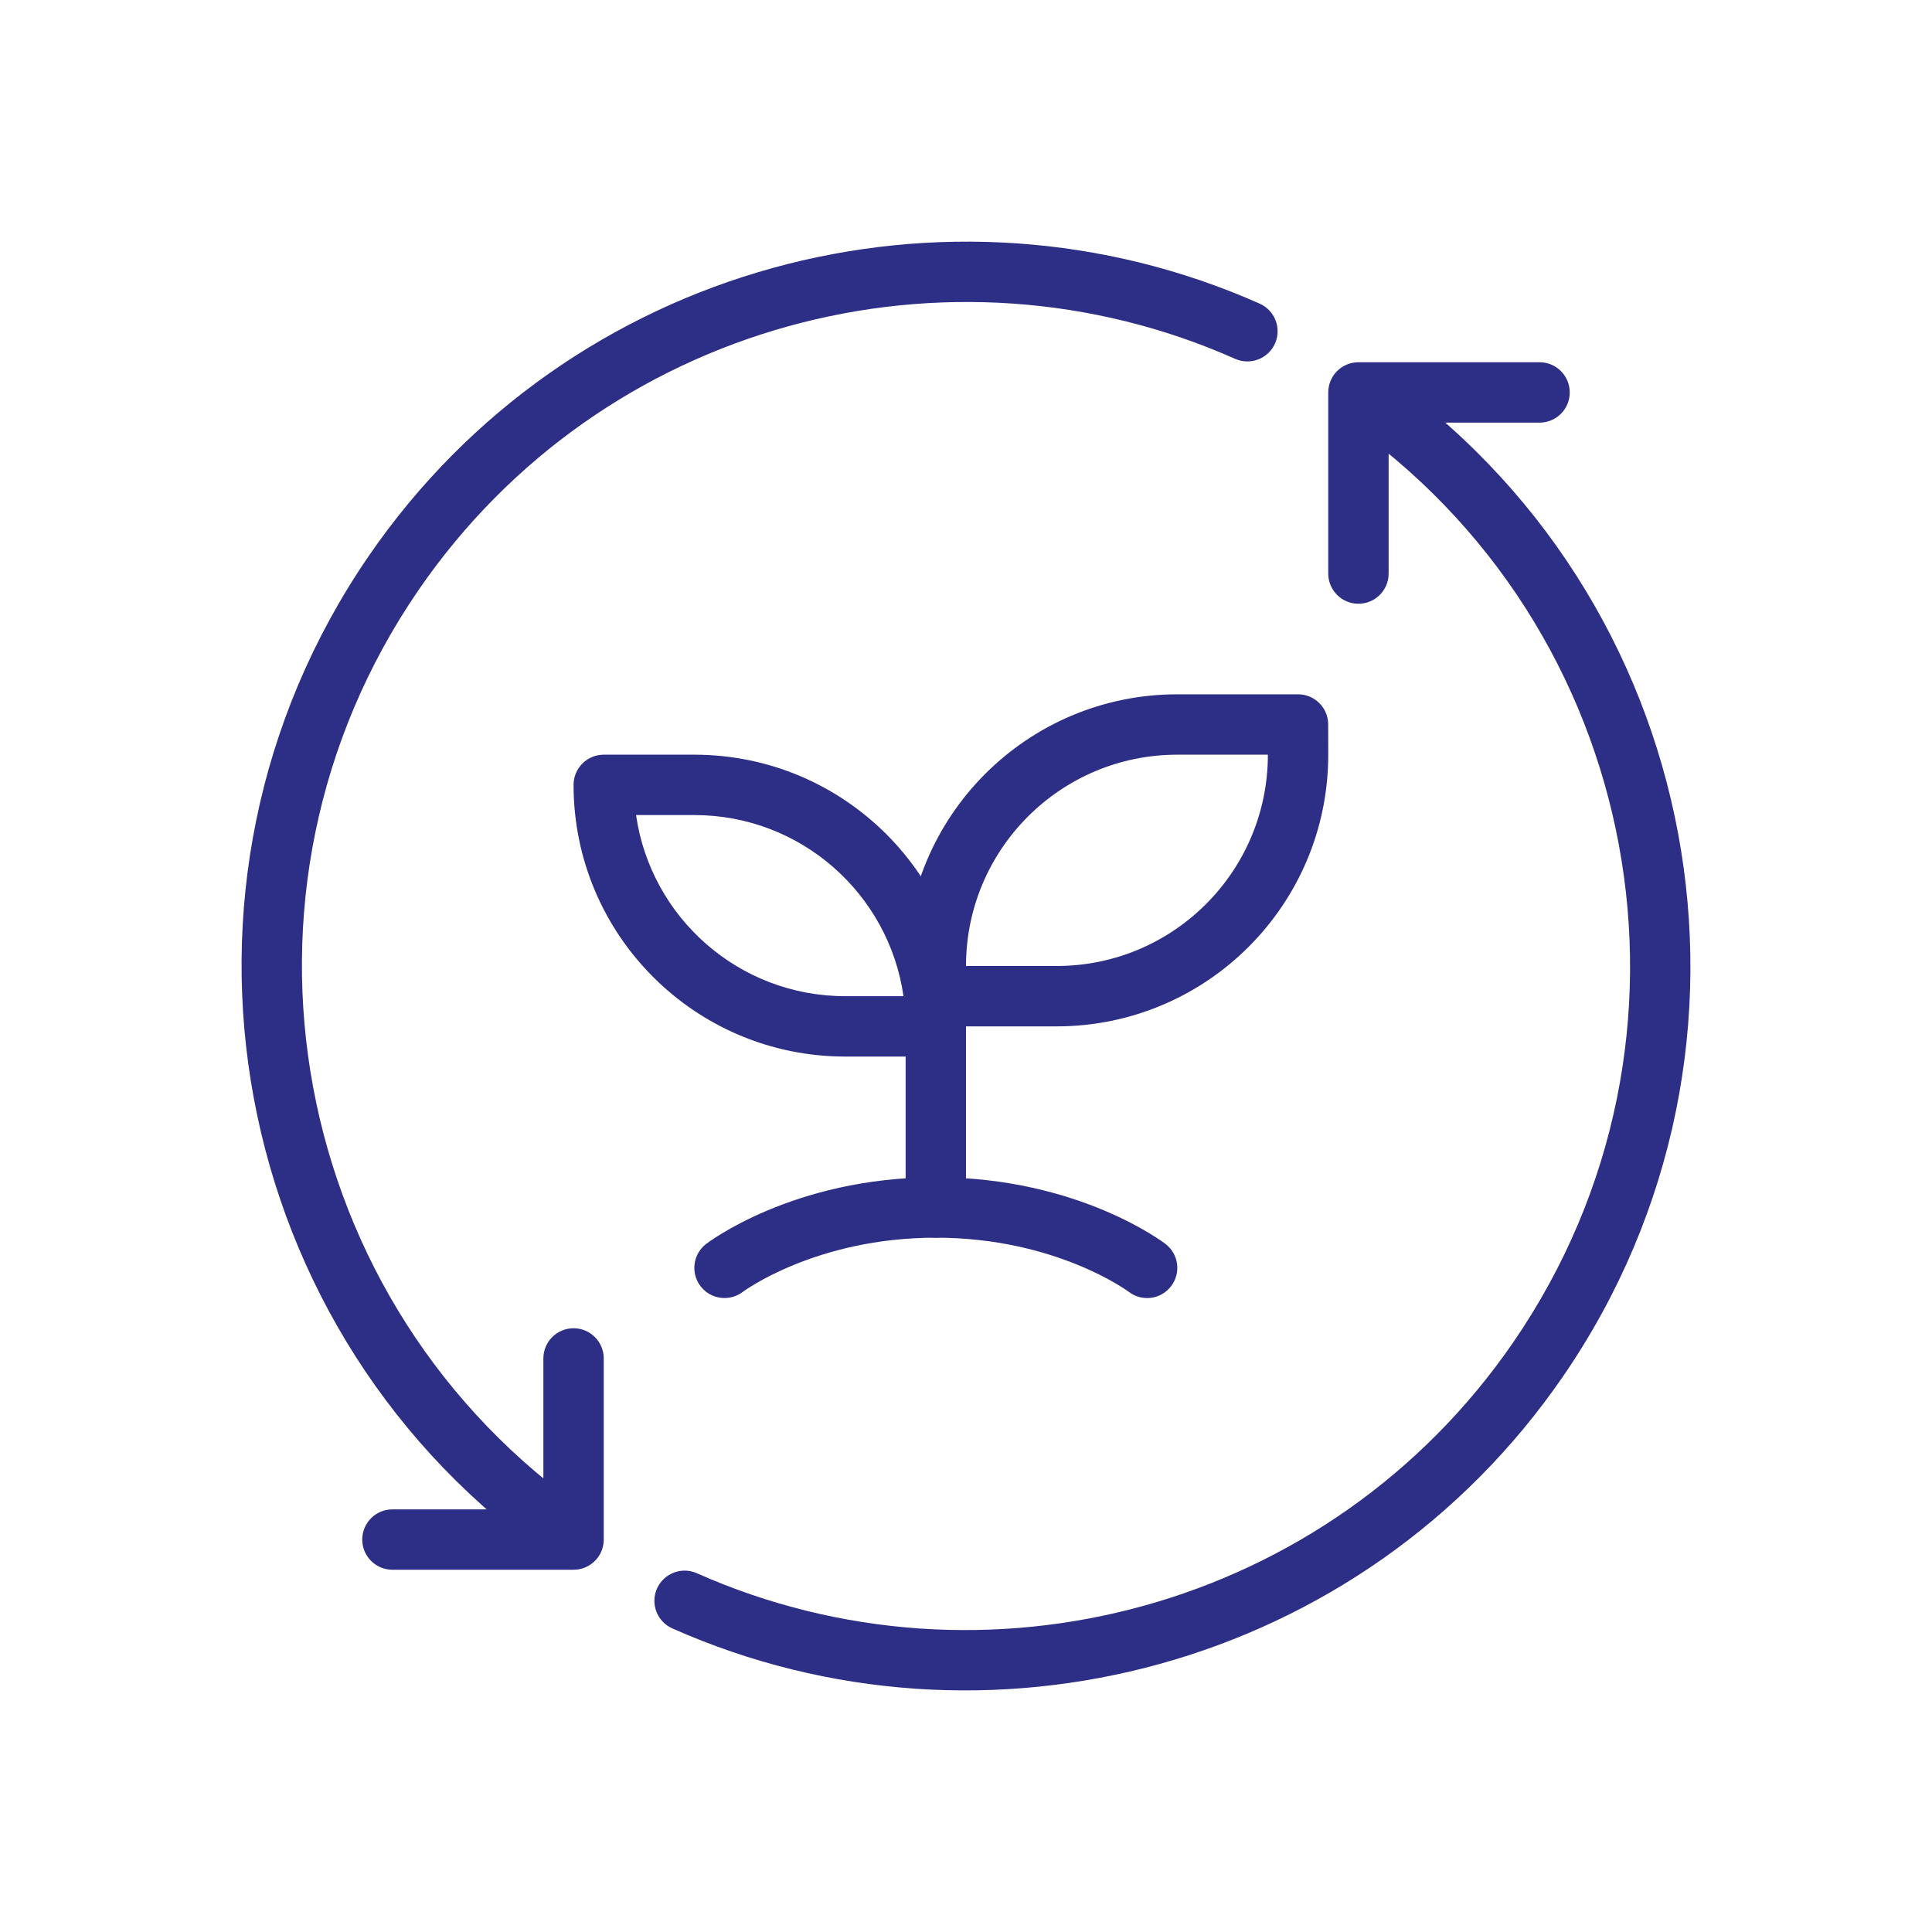
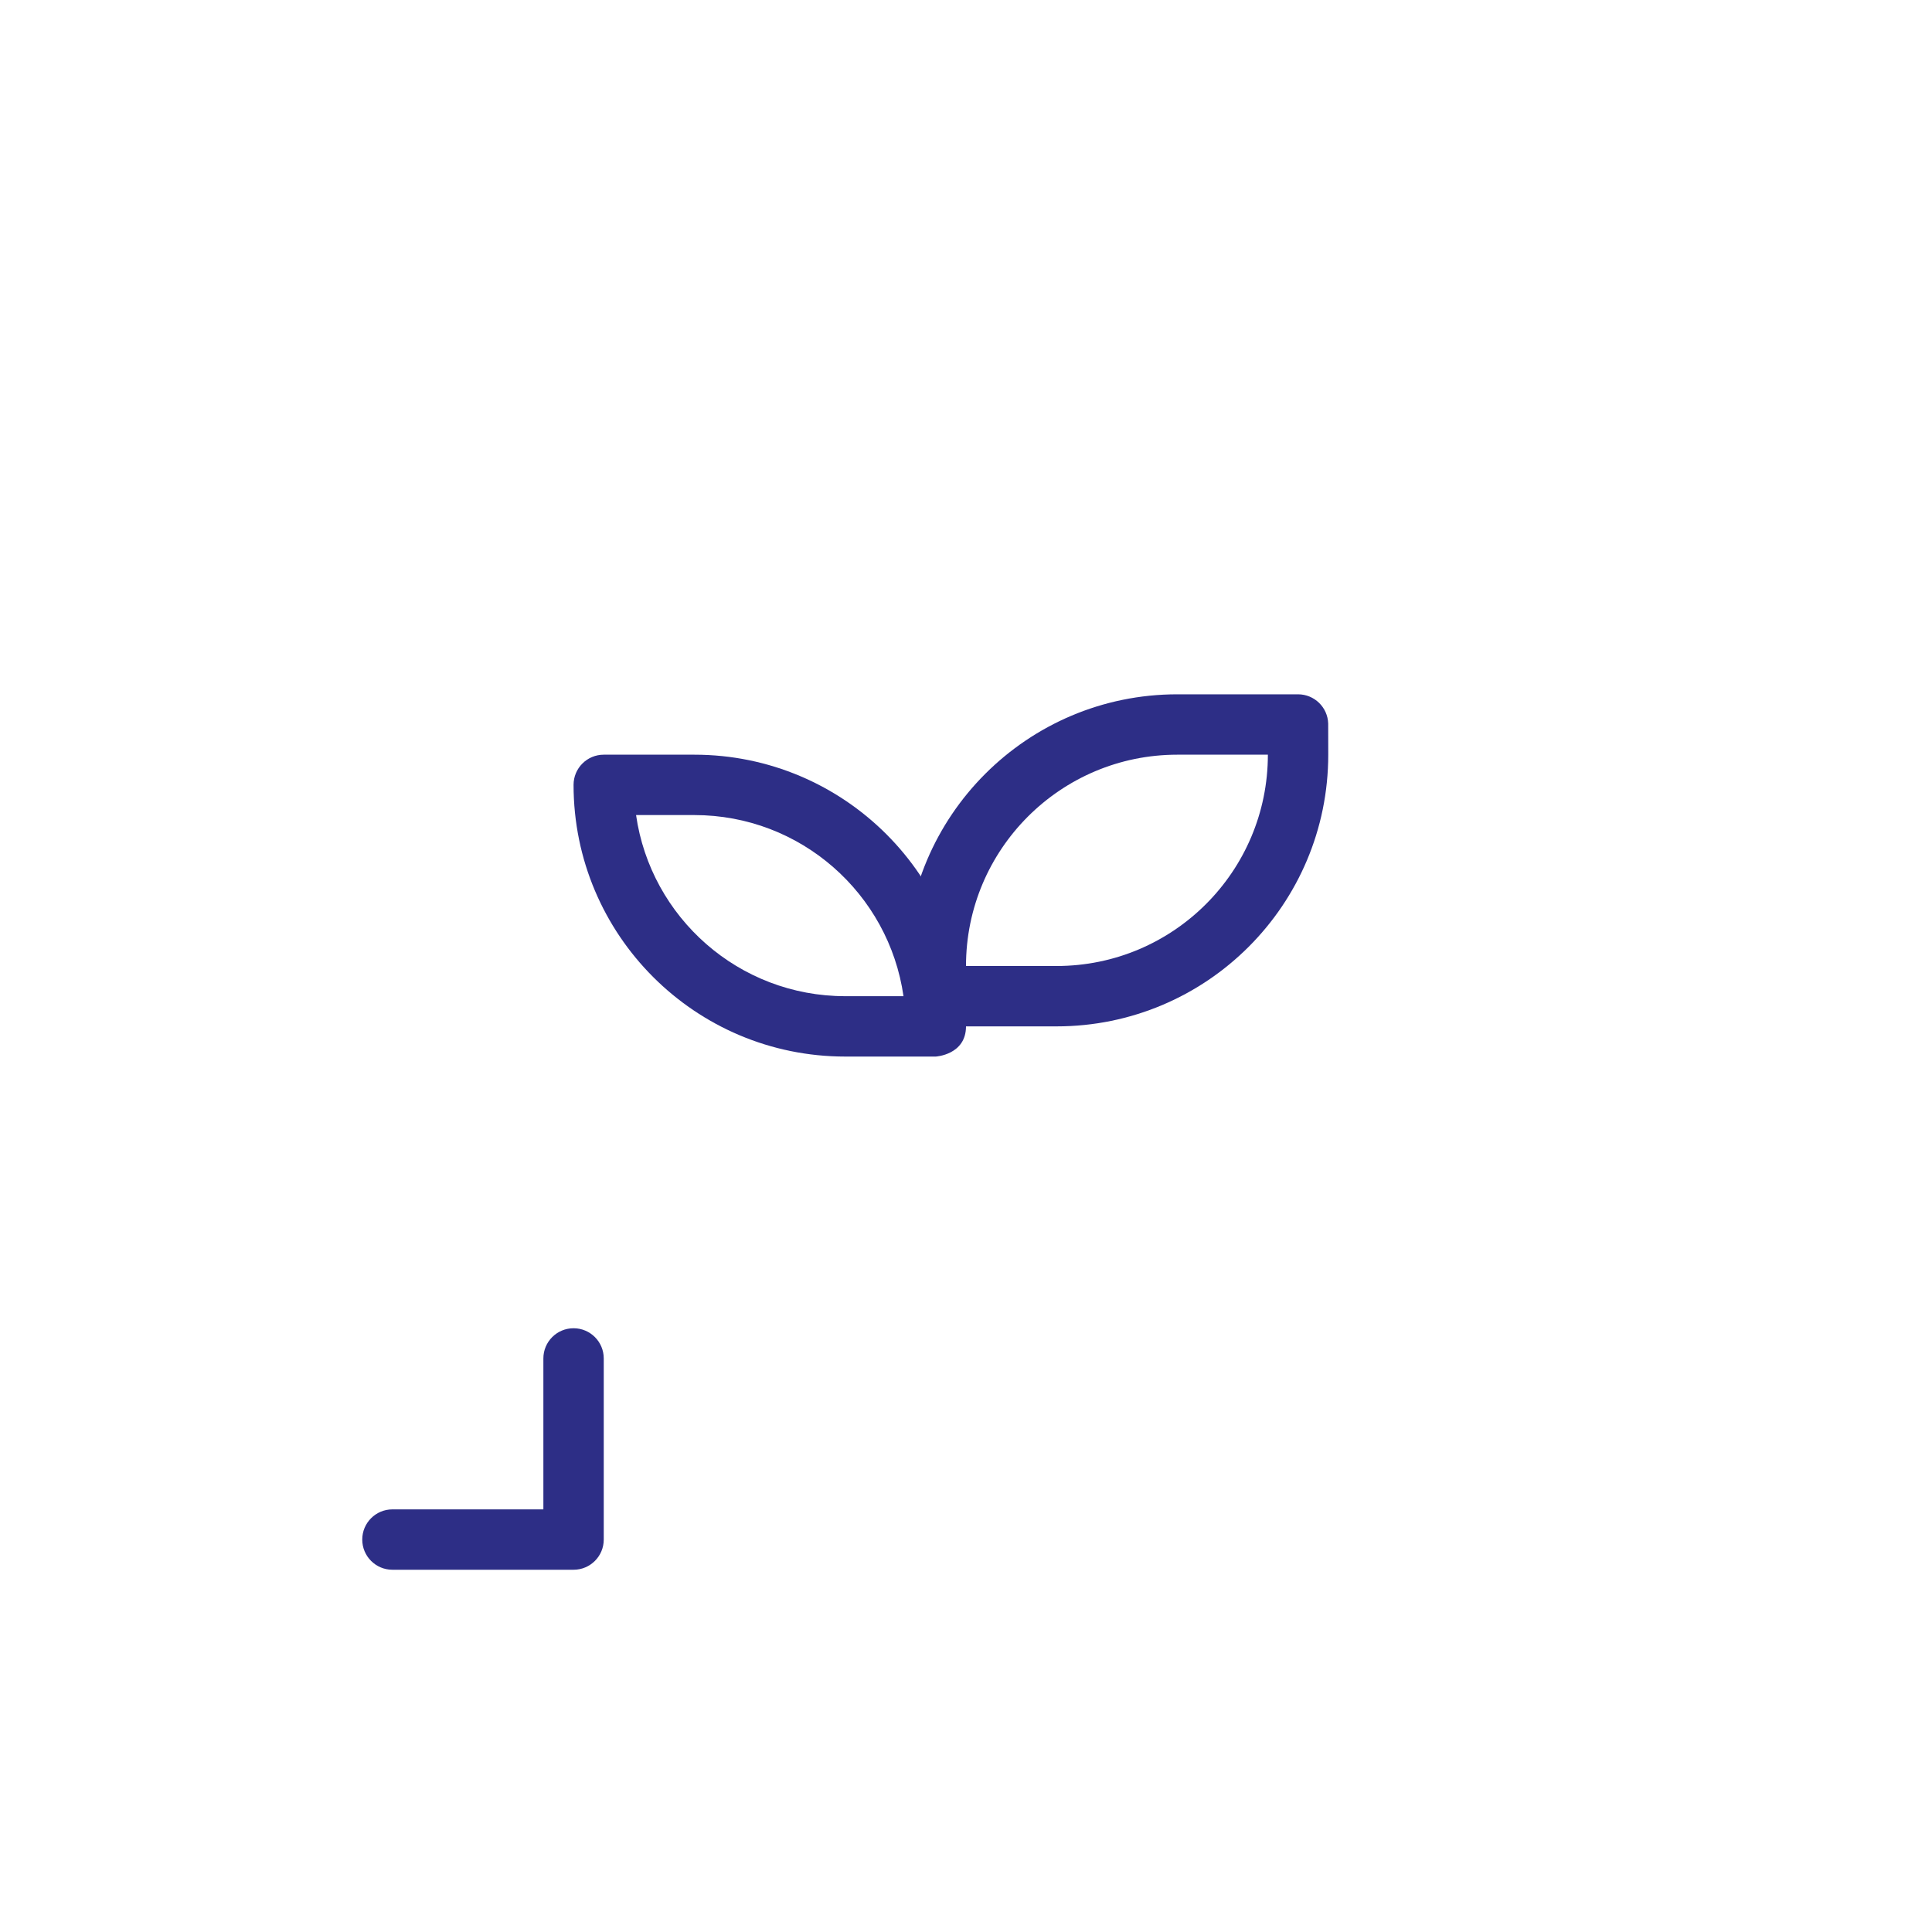
<svg xmlns="http://www.w3.org/2000/svg" width="128pt" height="128pt" version="1.1" viewBox="0 0 128 128">
  <g fill="#2d2e86" fill-rule="evenodd">
-     <path d="m88.918 27.734c20.016 13.754 25.098 41.168 11.348 61.184-12.188 17.738-35.109 23.75-54.098 15.312-1.008-0.449-2.191 0.008-2.641 1.016-0.449 1.008 0.008 2.191 1.016 2.641 20.715 9.203 45.719 2.644 59.016-16.703 15.004-21.836 9.457-51.742-12.375-66.742-0.91-0.625-2.156-0.395-2.781 0.516-0.625 0.91-0.395 2.156 0.516 2.781z" />
-     <path d="m39.082 100.27c-20.016-13.754-25.098-41.168-11.348-61.184 12.188-17.738 35.109-23.75 54.098-15.312 1.008 0.449 2.191-0.008 2.641-1.016 0.449-1.008-0.008-2.191-1.016-2.641-20.715-9.203-45.719-2.644-59.016 16.703-15.004 21.836-9.457 51.742 12.375 66.742 0.91 0.625 2.156 0.395 2.781-0.516 0.625-0.91 0.395-2.156-0.516-2.781z" />
    <path d="m36 90v10h-10c-1.105 0-2 0.895-2 2s0.895 2 2 2h12c1.105 0 2-0.895 2-2v-12c0-1.105-0.895-2-2-2s-2 0.895-2 2z" />
-     <path d="m102 24h-12c-1.105 0-2 0.895-2 2v12c0 1.105 0.895 2 2 2s2-0.895 2-2v-10h10c1.105 0 2-0.895 2-2s-0.895-2-2-2z" />
    <path d="m62 68h8c9.941 0 18-8.059 18-18 0-1.105-0.004-2.062-0.004-2.062-0.031-1.074-0.914-1.938-1.996-1.938h-8c-9.941 0-18 8.059-18 18v1.977c0 1.883 2 2.023 2 2.023zm16-18h6c0 7.731-6.269 14-14 14h-6c0-7.731 6.269-14 14-14z" />
-     <path d="m49.211 85.59s4.805-3.59 12.789-3.59c7.981 0 12.789 3.59 12.789 3.59 0.879 0.672 2.133 0.5 2.801-0.379 0.672-0.879 0.5-2.133-0.379-2.801 0 0-5.695-4.41-15.211-4.41-9.52 0-15.211 4.41-15.211 4.41-0.879 0.668-1.047 1.926-0.379 2.801 0.668 0.879 1.926 1.047 2.801 0.379z" />
-     <path d="m60 66.043v13.957c0 1.105 0.895 2 2 2s2-0.895 2-2v-13.957c0-1.105-0.895-2-2-2s-2 0.895-2 2z" />
    <path d="m40 50h6c9.941 0 18 8.059 18 18 0 1.887-2 2-2 2h-6c-9.941 0-18-8.059-18-18 0-1.105 0.895-2 2-2zm2.141 4h3.859c7.055 0 12.887 5.215 13.859 12h-3.859c-7.055 0-12.887-5.215-13.859-12z" />
  </g>
</svg>